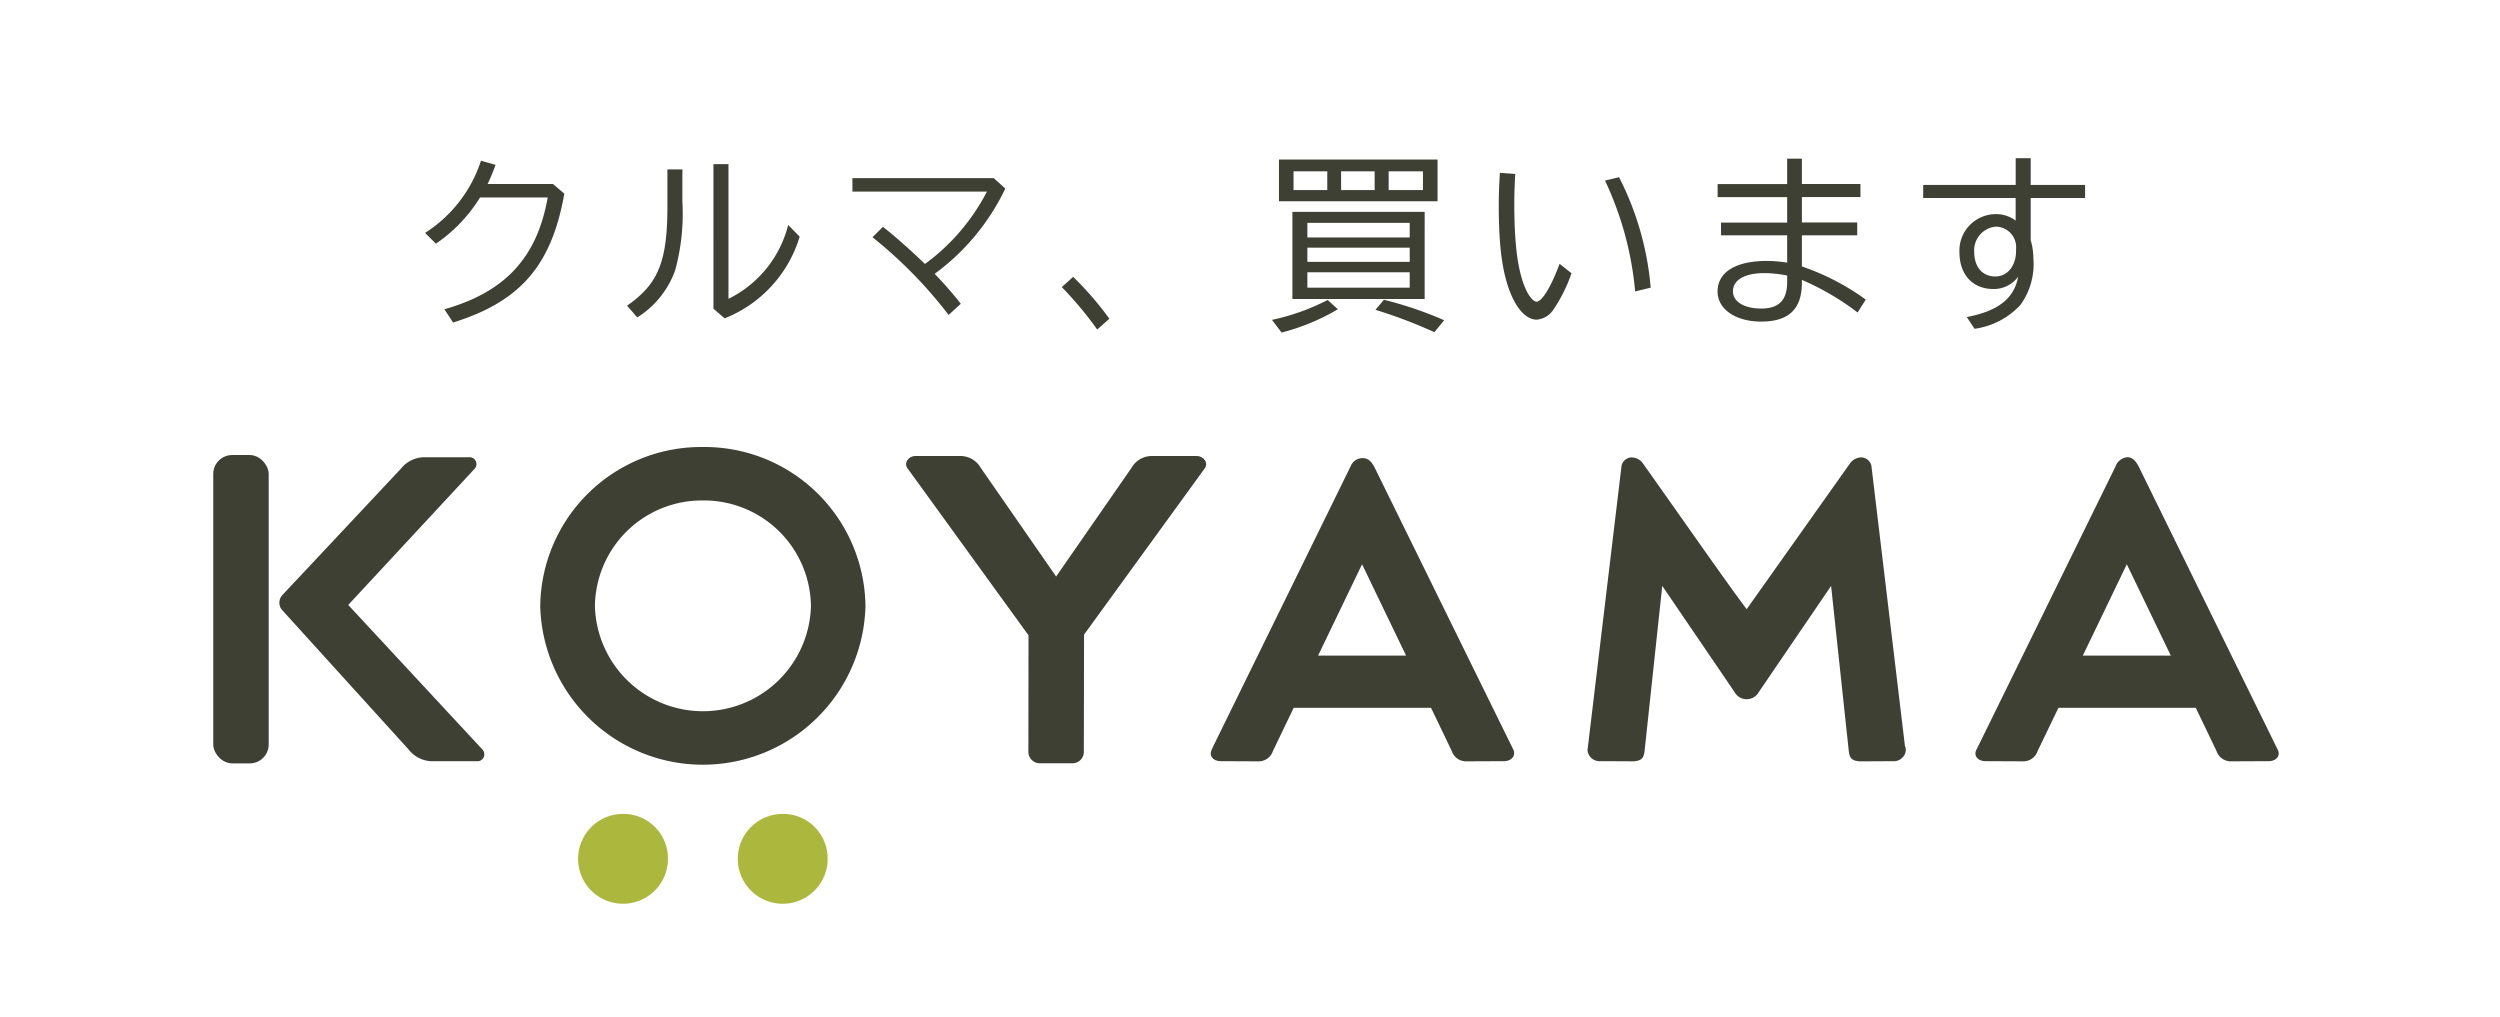
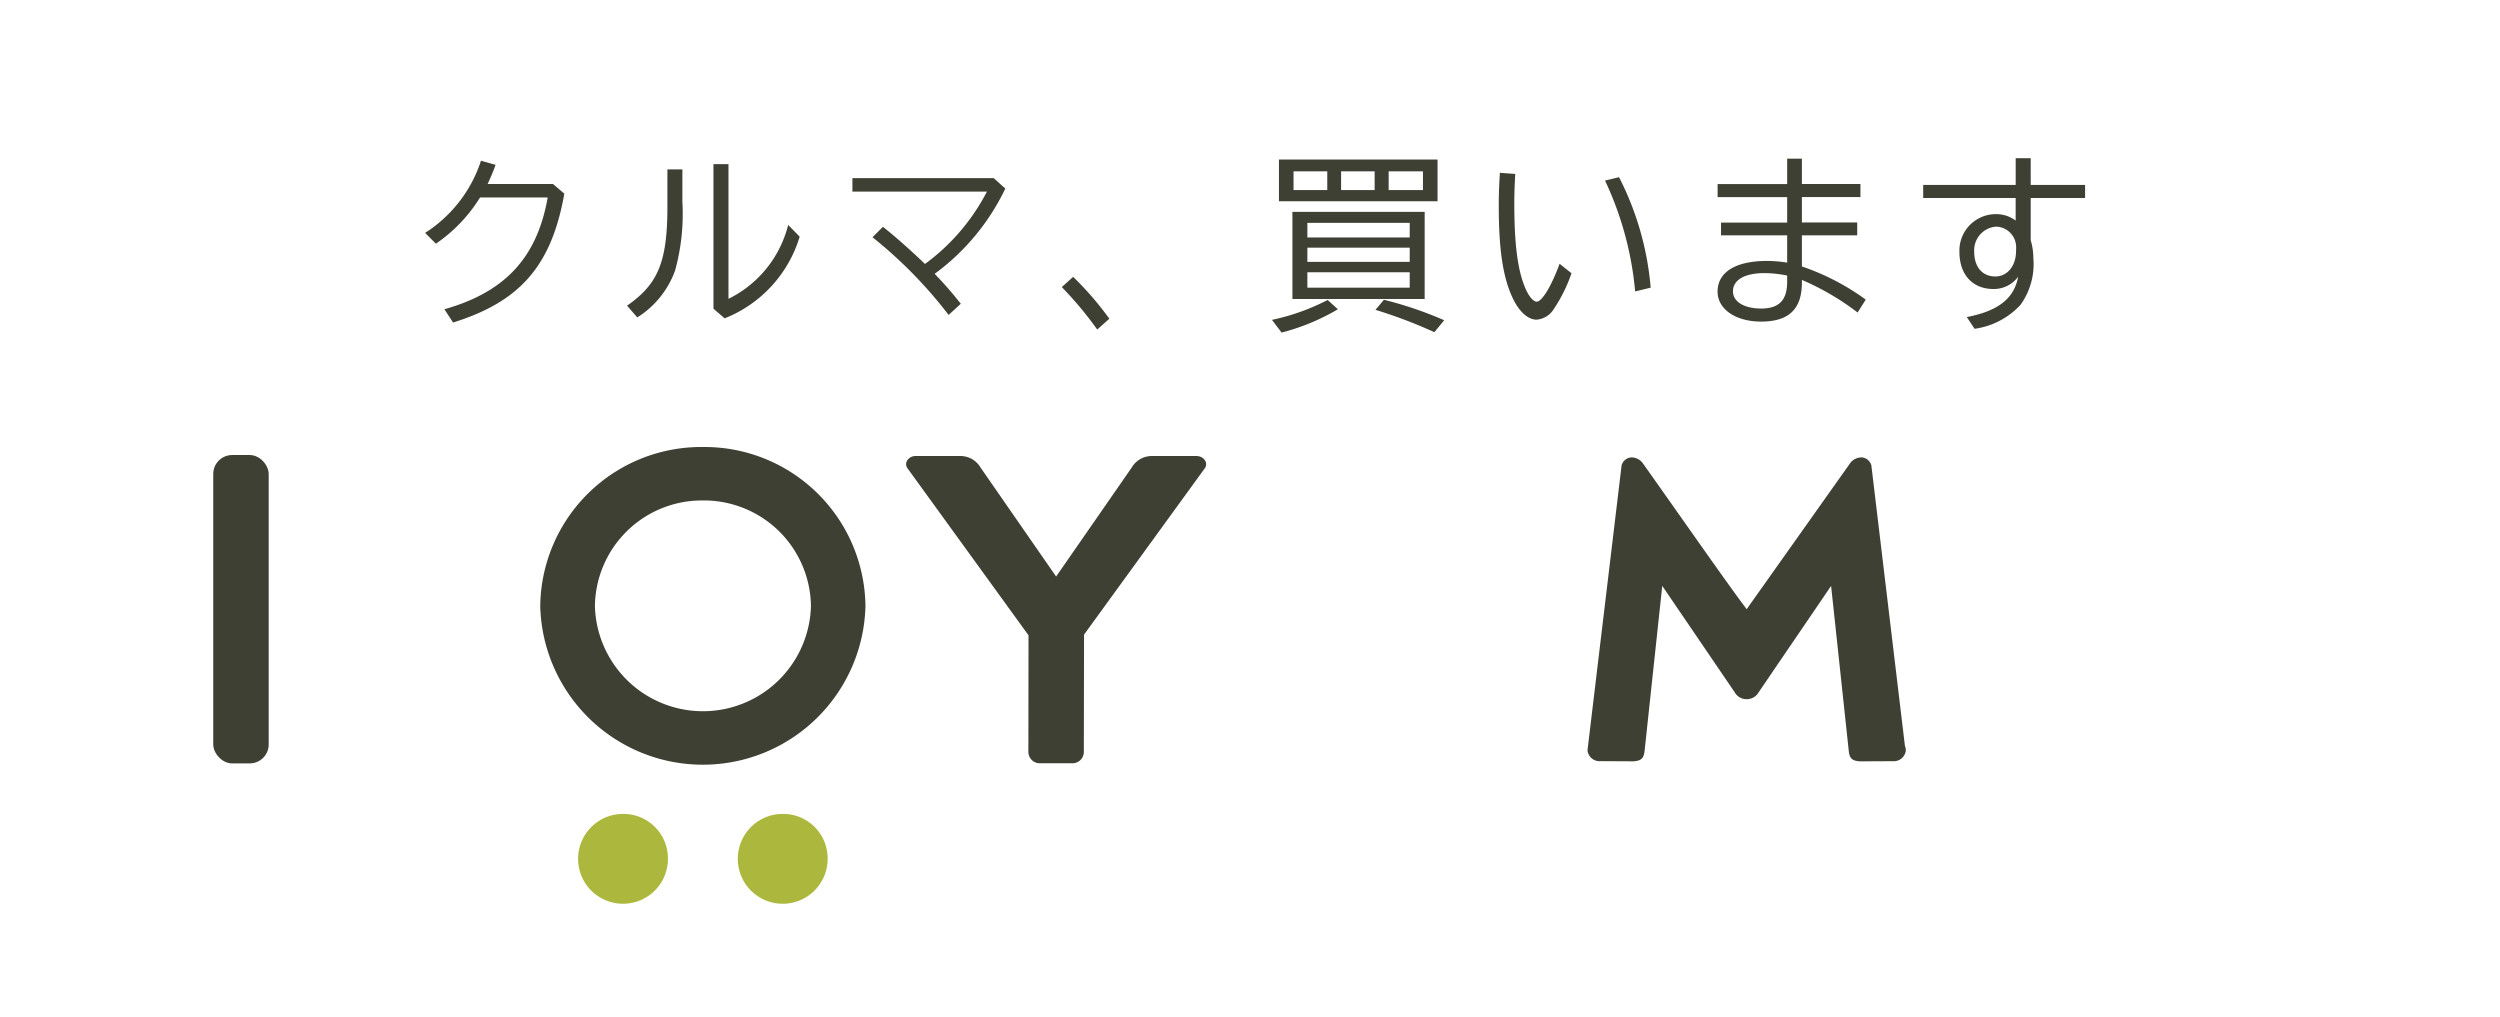
<svg xmlns="http://www.w3.org/2000/svg" width="236" height="96" viewBox="0 0 236 96">
  <g id="グループ_89" data-name="グループ 89" transform="translate(-42.127 -15.645)">
    <rect id="長方形_1015" data-name="長方形 1015" width="236" height="96" transform="translate(42.127 15.645)" fill="#fff" opacity="0" />
    <g id="グループ_87" data-name="グループ 87" transform="translate(62.257 30.582)">
      <rect id="長方形_1014" data-name="長方形 1014" width="5.235" height="29.109" rx="1.786" transform="translate(0 28.018)" fill="#3f4034" />
-       <path id="パス_601" data-name="パス 601" d="M29.387,29.184,16.742,15.56,28.64,2.741a.654.654,0,0,0-.525-1.125H23.853a2.861,2.861,0,0,0-2.155,1.1L10.557,14.592V14.6a1.046,1.046,0,0,0-.049,1.447L22.446,29.211a2.864,2.864,0,0,0,2.154,1.1h4.262a.655.655,0,0,0,.525-1.126" transform="translate(-3.999 26.61)" fill="#3f4034" />
      <path id="パス_602" data-name="パス 602" d="M134.743,1.424H130.5a2.2,2.2,0,0,0-1.9,1.1L121.471,12.8,114.345,2.523a2.2,2.2,0,0,0-1.9-1.1H108.2c-.606,0-1.118.585-.783,1.126l11.448,15.8-.012,11.015a1.078,1.078,0,0,0,1.089,1.066H123a1.077,1.077,0,0,0,1.089-1.066l.019-11.081,11.42-15.73c.335-.541-.176-1.126-.783-1.126" transform="translate(-41.904 26.687)" fill="#3f4034" />
-       <path id="パス_603" data-name="パス 603" d="M183.085,29.335c.187.517-.171,1-.878,1.029l-3.561.016a1.416,1.416,0,0,1-1.4-.971l-1.961-4.081H162.322l-1.962,4.081a1.416,1.416,0,0,1-1.4.971l-3.561-.016c-.708-.024-1.065-.512-.841-1.029l.18-.4L167.7,2.52a1.206,1.206,0,0,1,1.118-.763c.519,0,.8.28,1.1.8ZM172.93,20.4l-4.154-8.623L164.624,20.4Z" transform="translate(-60.327 26.553)" fill="#3f4034" />
-       <path id="パス_604" data-name="パス 604" d="M301.492,29.274c.224.517-.133,1-.841,1.029l-3.561.016a1.416,1.416,0,0,1-1.4-.971l-1.961-4.081H280.766L278.8,29.347a1.415,1.415,0,0,1-1.4.971l-3.561-.016c-.708-.024-1.065-.512-.841-1.029l.2-.4L286.146,2.5a1.317,1.317,0,0,1,1.118-.89c.519,0,.836.407,1.1.925Zm-10.118-8.935-4.154-8.623-4.153,8.623Z" transform="translate(-106.579 26.614)" fill="#3f4034" />
      <path id="パス_605" data-name="パス 605" d="M242.828,29.02,239.64,2.385a1.035,1.035,0,0,0-.856-.742,1.329,1.329,0,0,0-1.176.586L227.87,15.968c-1.864-2.479-4.725-6.6-9.775-13.738a1.328,1.328,0,0,0-1.176-.586,1.033,1.033,0,0,0-.855.742L212.876,29.02l-.032.265a1.14,1.14,0,0,0,1.223,1.029l3.12.016c.755-.054.969-.3,1.046-.971l1.669-15.59L226.732,23.8a1.3,1.3,0,0,0,1.1.666h.077a1.3,1.3,0,0,0,1.1-.666l6.831-10.028,1.669,15.59c.076.671.291.916,1.045.971l3.121-.016a1.139,1.139,0,0,0,1.222-1.029l-.048-.4" transform="translate(-83.115 26.602)" fill="#3f4034" />
      <path id="パス_606" data-name="パス 606" d="M64.99,62.2a4.241,4.241,0,1,1-4.24-4.15,4.2,4.2,0,0,1,4.24,4.15" transform="translate(-22.067 3.846)" fill="#acb83d" />
      <path id="パス_607" data-name="パス 607" d="M89.724,62.2a4.241,4.241,0,1,1-4.24-4.15,4.2,4.2,0,0,1,4.24,4.15" transform="translate(-31.725 3.846)" fill="#acb83d" />
      <path id="パス_608" data-name="パス 608" d="M66,5.046a10.1,10.1,0,0,1,10.2,9.981,10.2,10.2,0,0,1-20.392,0A10.1,10.1,0,0,1,66,5.046M66,0A15.192,15.192,0,0,0,50.646,15.027a15.355,15.355,0,0,0,30.7,0A15.191,15.191,0,0,0,66,0" transform="translate(-19.777 27.261)" fill="#3f4034" />
      <path id="パス_609" data-name="パス 609" d="M13.254-5.807H7.083c.25-.537.519-1.163.751-1.807L6.457-8.007A12.756,12.756,0,0,1,1.18-1.192L2.2-.172A14.52,14.52,0,0,0,6.368-4.537h6.386C11.752,1.133,8.747,4.389,3,6.017l.823,1.252c6.368-1.986,9.3-5.4,10.5-12.164Zm10.8-1.377v3.113c.036,5.527-.8,7.656-3.81,9.749l.966,1.109a8.688,8.688,0,0,0,3.578-4.454,20.153,20.153,0,0,0,.68-6.458V-7.185Zm4.347-.5V5.963l1.055.912a12.015,12.015,0,0,0,7.084-7.71L35.454-1.943a10.657,10.657,0,0,1-5.635,6.976V-7.685ZM41.518-6.362v1.27h12.7a19.627,19.627,0,0,1-5.849,6.833C46.938.364,45.471-.924,44.4-1.765l-.984.984A42.275,42.275,0,0,1,50.6,6.553L51.75,5.5a33.968,33.968,0,0,0-2.469-2.826,21.416,21.416,0,0,0,6.672-8.05l-1.091-.984ZM65.774,6.911a29.934,29.934,0,0,0-3.417-3.953l-1.073.966a34.236,34.236,0,0,1,3.345,4.007ZM96.756-8.115H81.784v3.935H96.756ZM83.161-7.006h3.184v1.771H83.161ZM95.378-5.235H92.141V-7.006h3.238ZM87.651-7.006h3.166v1.771H87.651Zm7.889,3.828H83.054V5.051H95.539ZM84.467-2.14h9.66V-.763h-9.66Zm0,2.343h9.66V1.545h-9.66Zm0,2.325h9.66V3.978h-9.66ZM82.034,8.217a20.458,20.458,0,0,0,5.313-2.2l-.966-.877a20.661,20.661,0,0,1-5.259,1.878ZM97.382,7.054a35.54,35.54,0,0,0-5.688-1.932l-.8.948a46.392,46.392,0,0,1,5.563,2.111Zm10.894-5.331c-.787,2.147-1.664,3.578-2.164,3.578-.322,0-.769-.537-1.091-1.324-.7-1.646-1.02-4.114-1.02-7.96,0-.948.036-1.807.089-2.773l-1.449-.107c-.072,1.127-.107,2.021-.107,3.095,0,4.239.411,6.869,1.359,8.819C104.5,6.285,105.306,7,106.111,7a2.115,2.115,0,0,0,1.628-1.02A14.365,14.365,0,0,0,109.4,2.618Zm8.6,2.254a28.09,28.09,0,0,0-2.987-10.429l-1.324.322a31.014,31.014,0,0,1,2.844,10.465ZM129.759-8.2v2.4h-6.565v1.234h6.565v2.4h-6.243V-.96h6.243V1.616a12.327,12.327,0,0,0-1.9-.161c-2.969,0-4.669,1.055-4.669,2.9,0,1.646,1.7,2.826,4.114,2.826,2.612,0,3.846-1.181,3.846-3.685v-.25a24.678,24.678,0,0,1,5.259,3.077l.769-1.216a22.5,22.5,0,0,0-6.028-3.13V-.96h5.223V-2.176h-5.223v-2.4h5.527V-5.807h-5.527V-8.2Zm0,11.627c0,1.735-.769,2.522-2.451,2.522-1.61,0-2.665-.644-2.665-1.628,0-1.073,1.109-1.717,2.969-1.717a10.948,10.948,0,0,1,2.147.233ZM151.332-8.24v2.522H142.6v1.234h8.729v2.129a3.065,3.065,0,0,0-1.878-.608A3.442,3.442,0,0,0,146.02.6c0,2.164,1.252,3.506,3.22,3.506a2.839,2.839,0,0,0,2.325-1.163c-.376,2.057-1.878,3.238-4.848,3.81l.733,1.109a7.258,7.258,0,0,0,4.329-2.254A6.565,6.565,0,0,0,153,1.2a6.01,6.01,0,0,0-.25-1.7V-4.484h5.134V-5.718h-5.134V-8.24Zm.036,8.747c0,1.413-.823,2.415-1.95,2.415-1.234,0-2-.894-2-2.325a2.235,2.235,0,0,1,2.057-2.379,1.945,1.945,0,0,1,1.9,2Z" transform="translate(18.819 8.24)" fill="#3f4034" />
    </g>
  </g>
</svg>